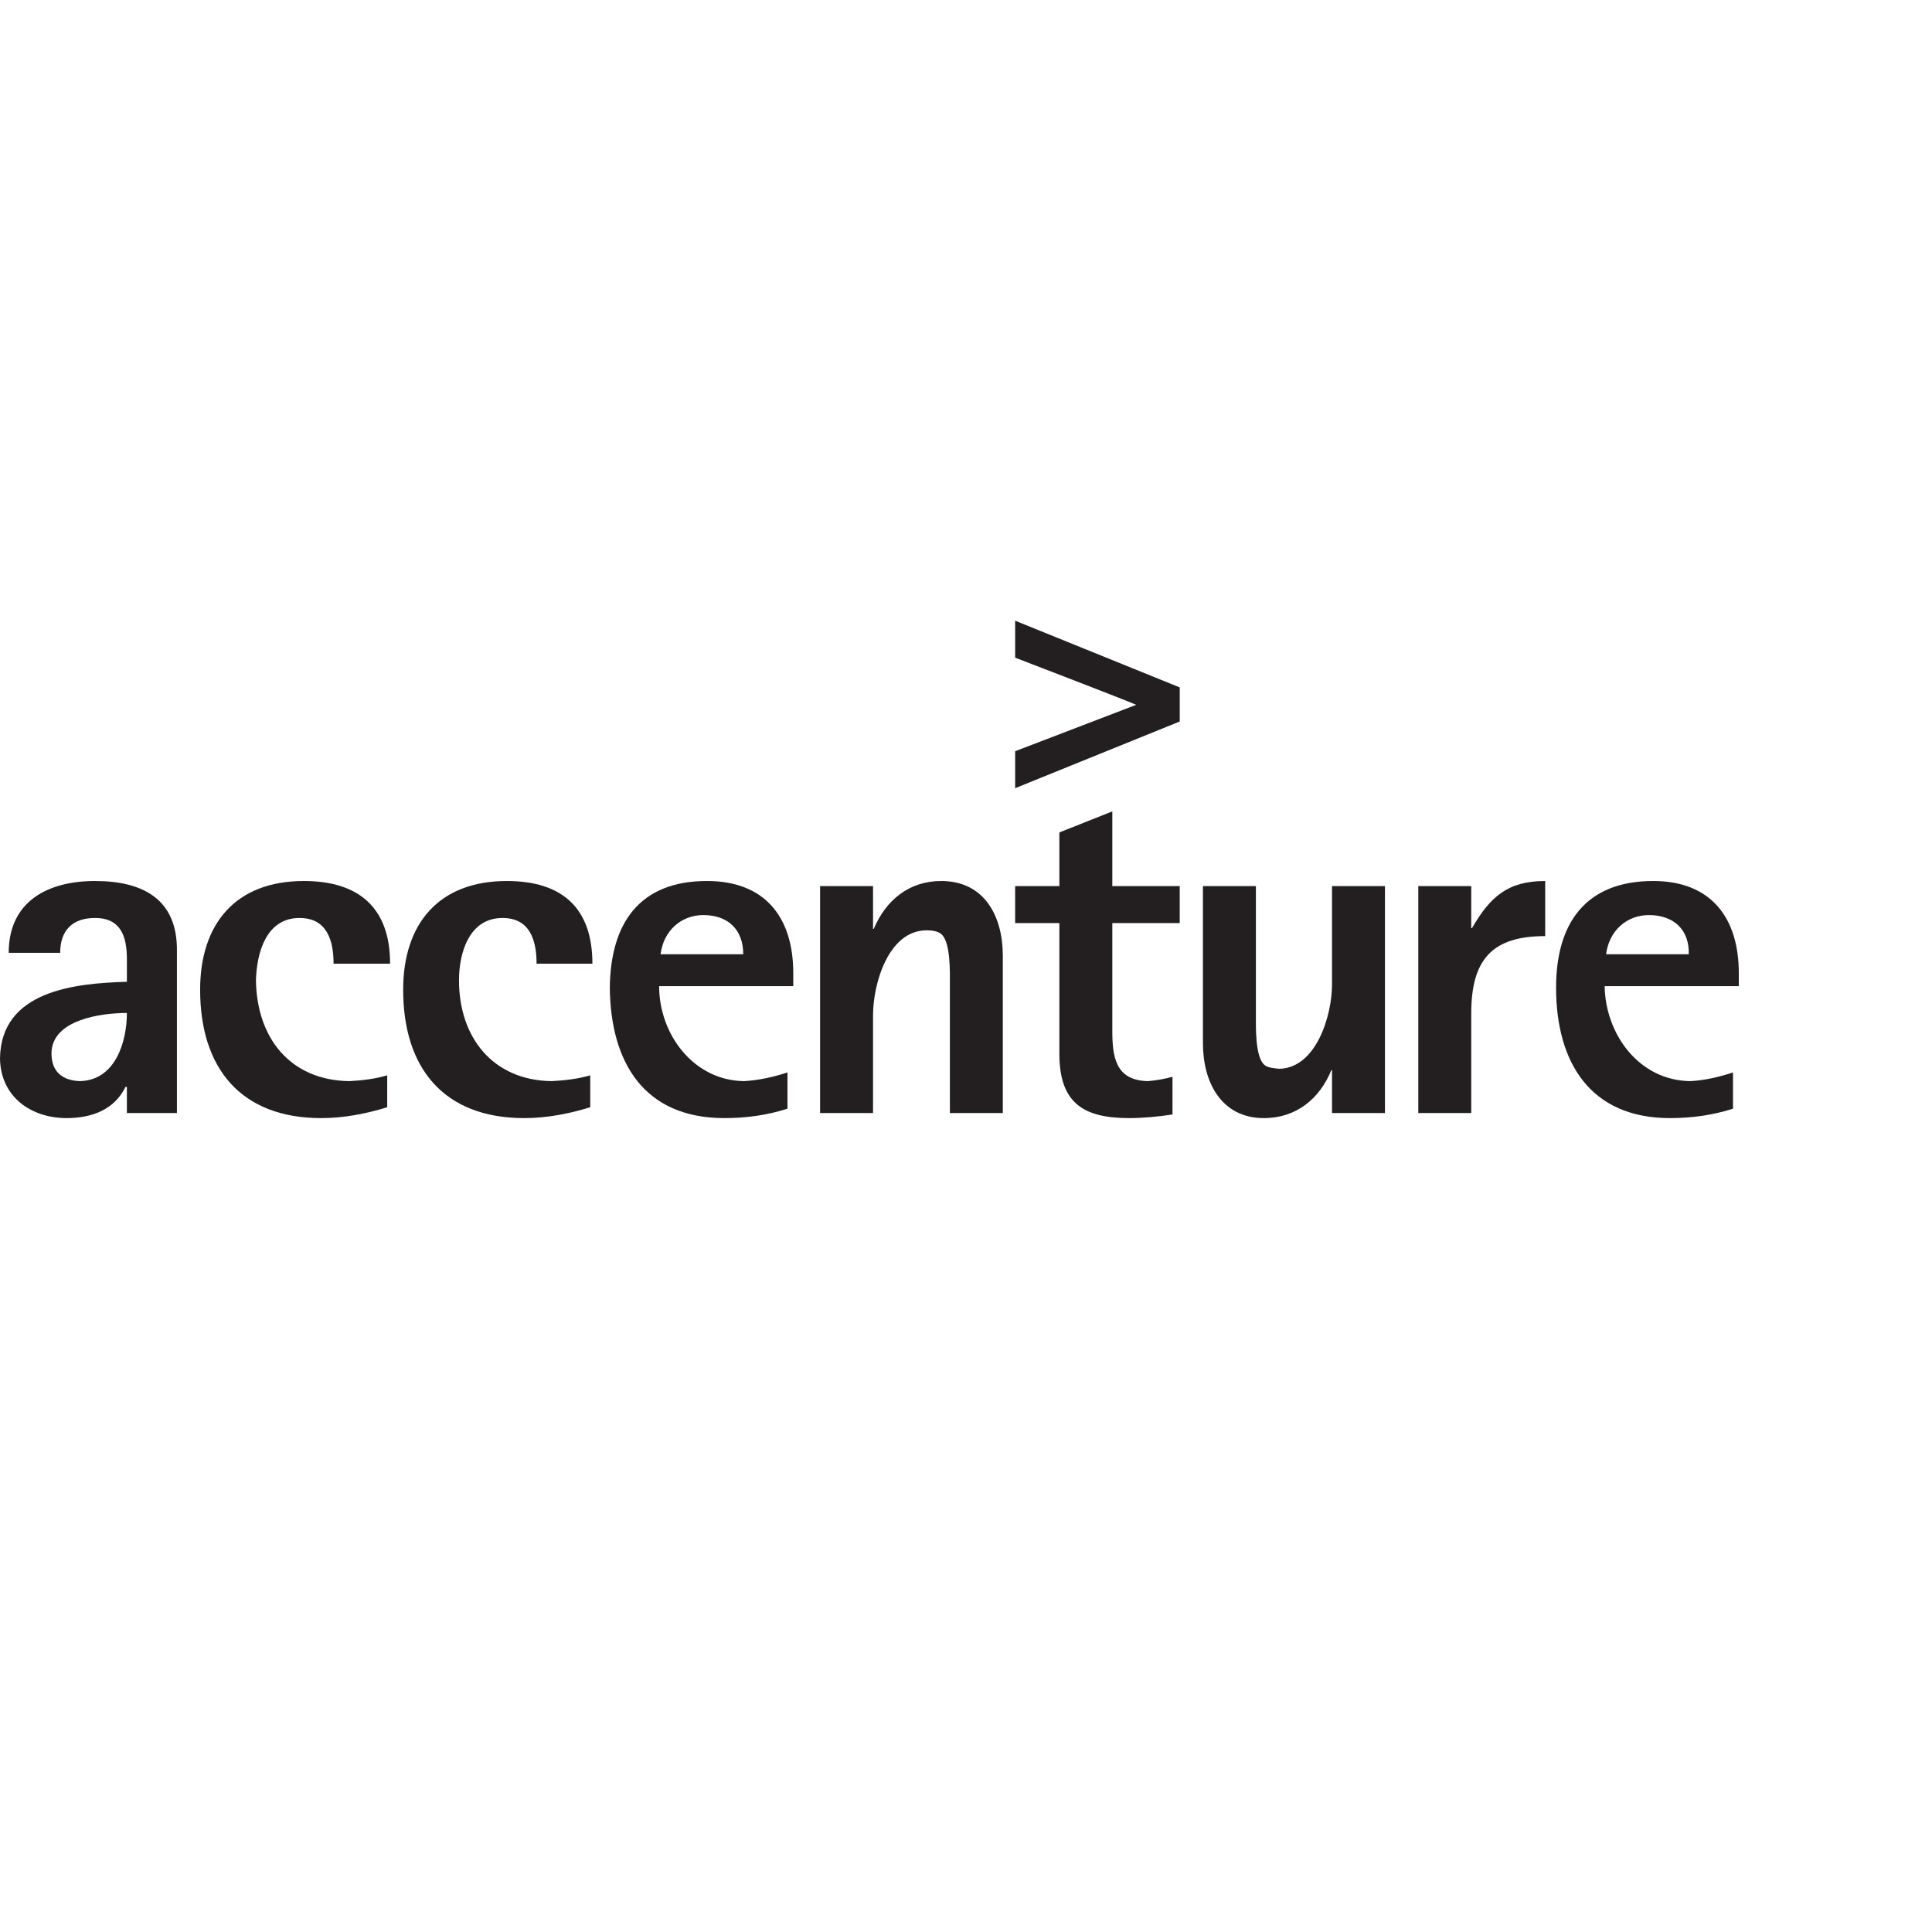
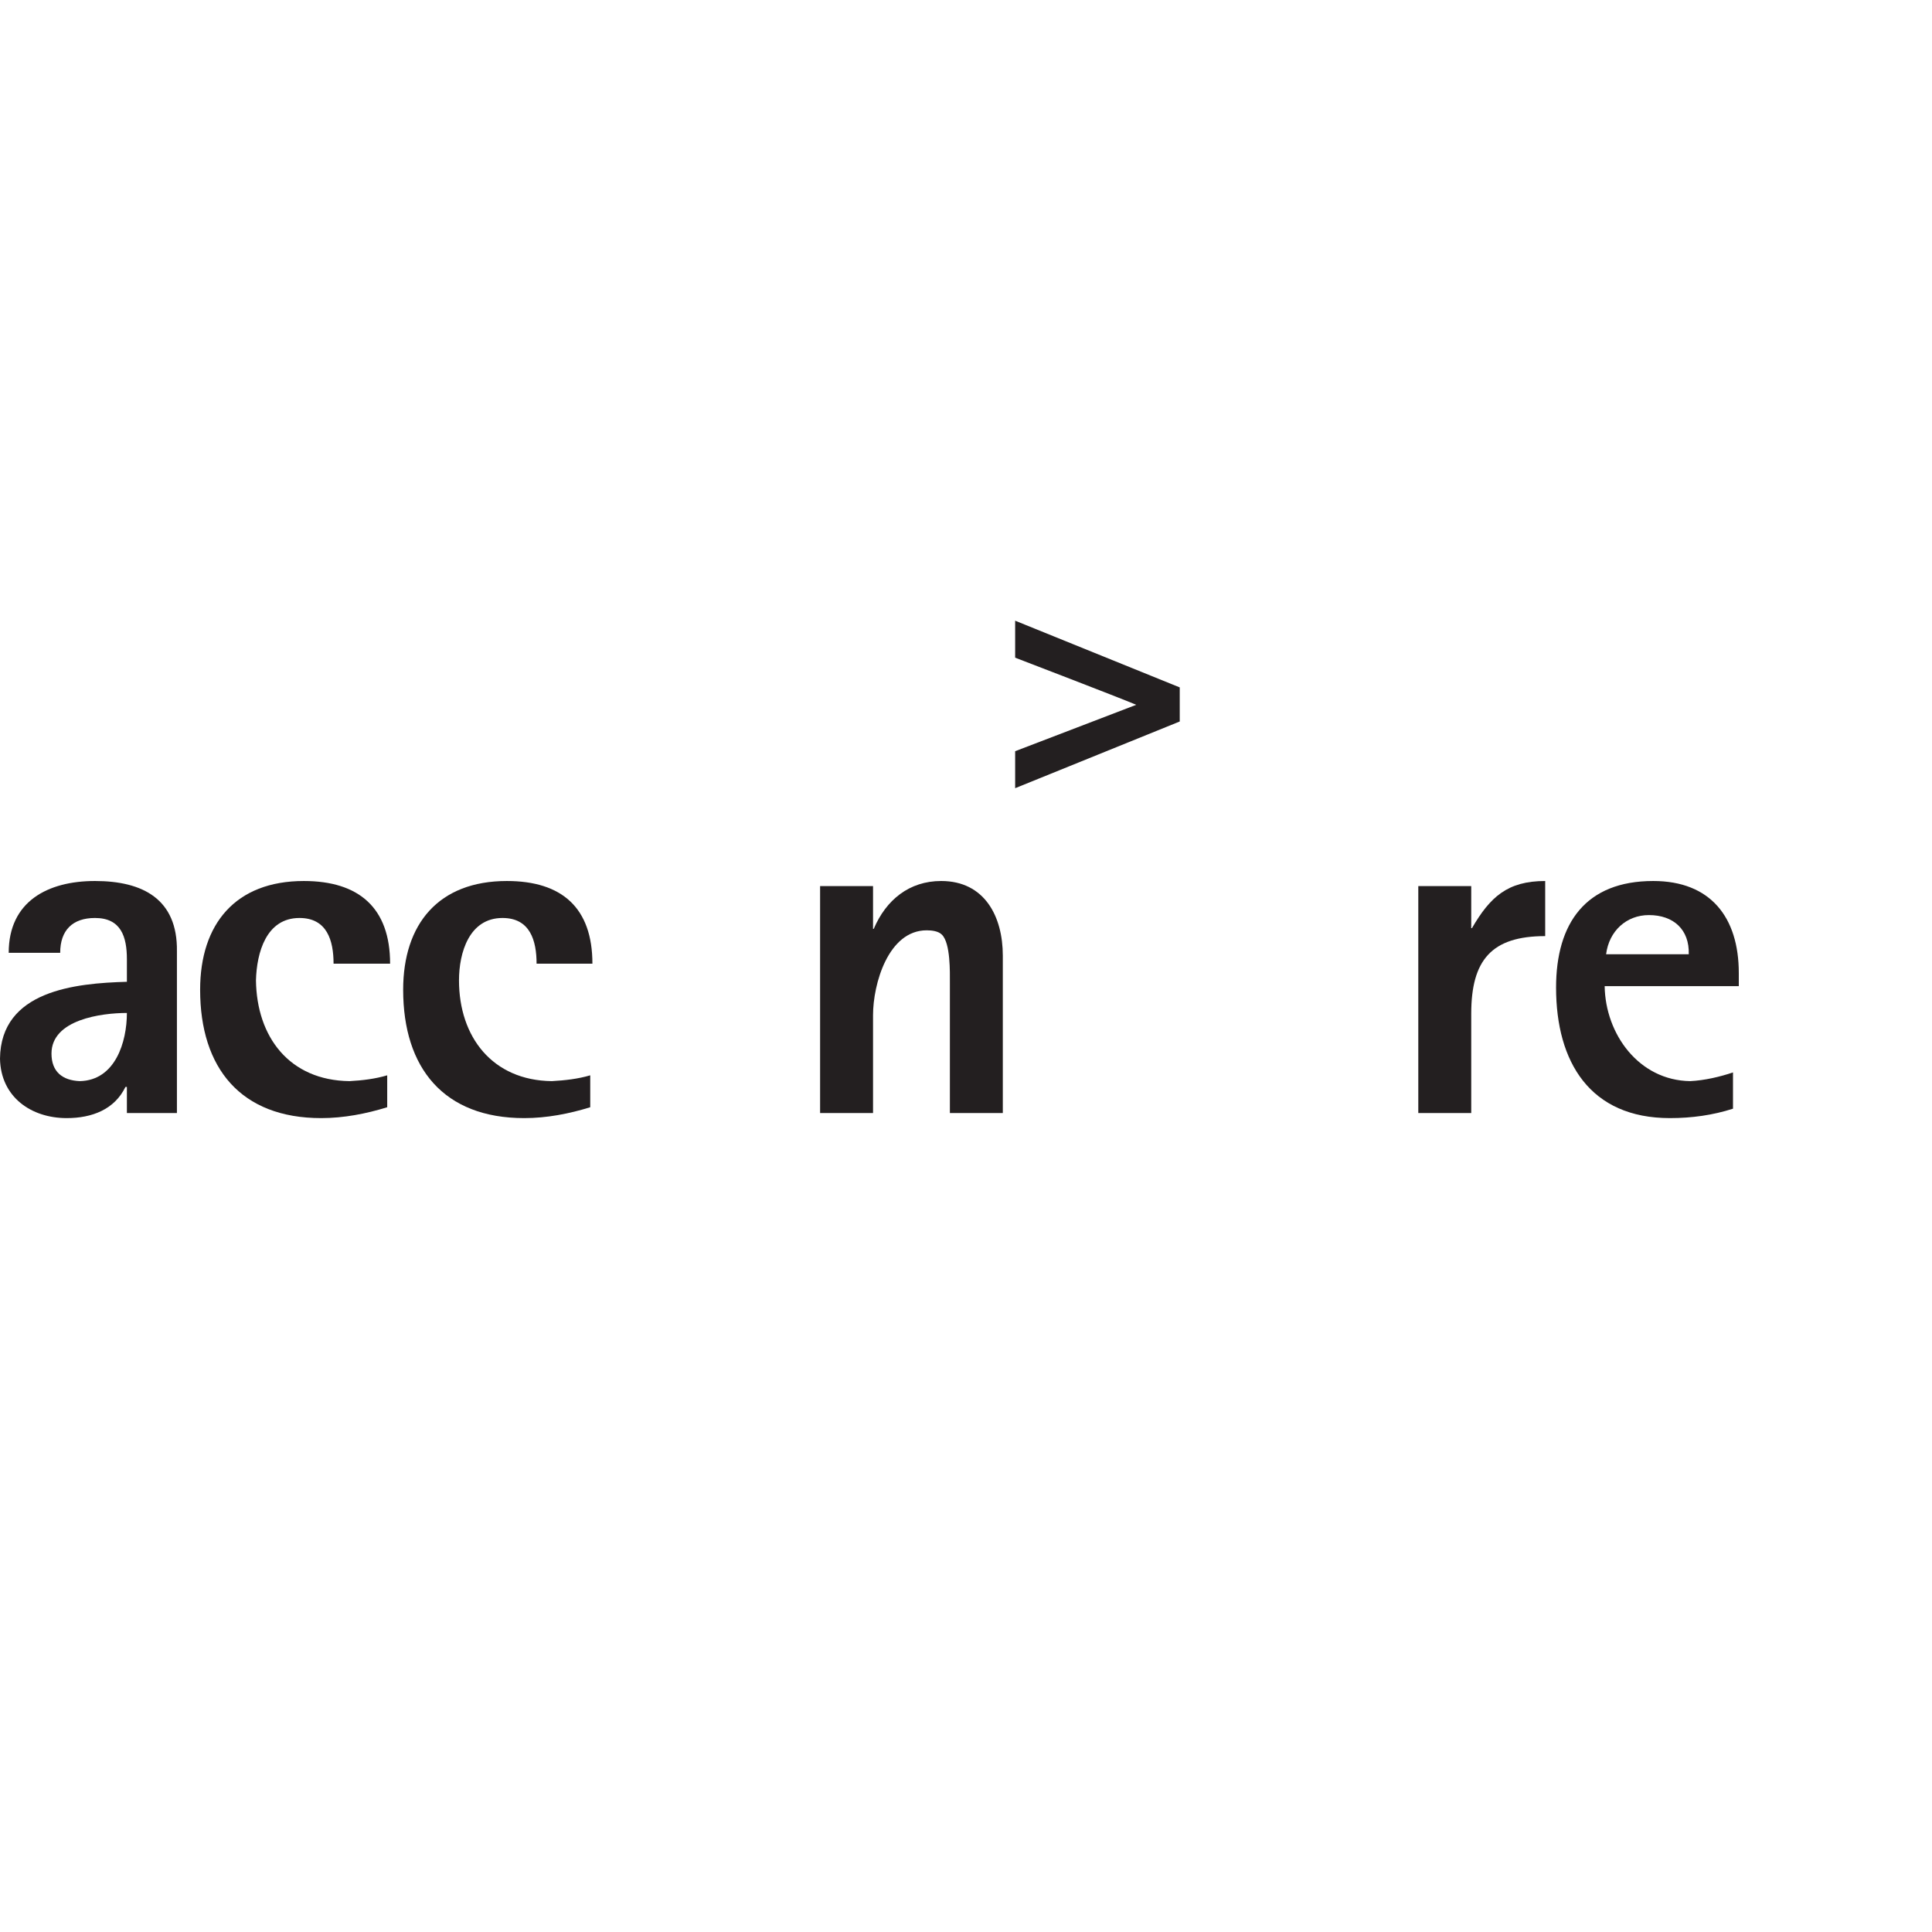
<svg xmlns="http://www.w3.org/2000/svg" preserveAspectRatio="xMinYMin meet" viewBox="0 0 250 250" version="1.1" width="225" height="225" id="svg2" xml:space="preserve">
  <defs id="defs6" />
  <g transform="matrix(1.25,0,0,-1.25,0,225)" id="g12">
    <g id="g14" />
    <g id="g16">
      <path d="m 13.136,75.138 c 0,-3.002 -1.201,-6.982 -4.879,-7.056 -1.802,0.074 -2.927,0.977 -2.927,2.853 0,3.526 5.179,4.203 7.806,4.203 l 0,0 z m 5.179,-10.36 0,16.741 c 0.075,5.403 -3.528,7.28 -8.482,7.28 -4.879,0 -8.932,-2.103 -8.932,-7.432 l 5.33,0 c 0,2.327 1.275,3.604 3.602,3.604 2.703,0 3.303,-1.951 3.303,-4.279 l 0,-2.327 C 7.807,78.216 0.075,77.465 0,70.409 c 0.075,-3.977 3.228,-6.155 6.906,-6.155 2.627,0 4.953,0.9 6.08,3.227 l 0.15,0 0,-2.703 5.179,0 0,0 z" id="path18" style="fill:#231f20;fill-opacity:1;fill-rule:nonzero;stroke:none" />
    </g>
    <g id="g20">
      <path d="m 34.53,80.241 c 0,2.402 -0.677,4.73 -3.529,4.73 -3.453,0 -4.429,-3.604 -4.504,-6.456 0.075,-5.854 3.453,-10.359 9.683,-10.433 1.352,0.074 2.628,0.226 3.904,0.601 l 0,-3.303 c -2.177,-0.675 -4.504,-1.126 -6.832,-1.126 -8.331,0 -12.535,5.18 -12.535,13.285 0,6.831 3.678,11.26 10.734,11.26 5.705,0 8.932,-2.777 8.932,-8.558 l -5.853,0 0,0 z" id="path22" style="fill:#231f20;fill-opacity:1;fill-rule:nonzero;stroke:none" />
    </g>
    <g id="g24">
      <path d="m 55.546,80.241 c 0,2.402 -0.675,4.73 -3.527,4.73 -3.454,0 -4.504,-3.604 -4.504,-6.456 0,-5.854 3.452,-10.359 9.608,-10.433 1.351,0.074 2.702,0.226 3.978,0.601 l 0,-3.303 c -2.176,-0.675 -4.504,-1.126 -6.83,-1.126 -8.333,0 -12.536,5.18 -12.536,13.285 0,6.831 3.678,11.26 10.734,11.26 5.704,0 8.857,-2.777 8.857,-8.558 l -5.78,0 0,0 z" id="path26" style="fill:#231f20;fill-opacity:1;fill-rule:nonzero;stroke:none" />
    </g>
    <g id="g28">
-       <path d="m 76.94,81.218 -8.558,0 c 0.301,2.401 2.102,4.053 4.428,4.053 2.552,0 4.13,-1.501 4.13,-4.053 l 0,0 z m 5.178,-3.304 0,1.352 c 0,5.78 -2.927,9.533 -8.932,9.533 -6.981,0 -9.984,-4.354 -10.059,-11.034 0.075,-7.731 3.528,-13.511 11.861,-13.511 2.251,0 4.429,0.299 6.531,0.975 l 0,3.753 c -1.352,-0.451 -3.003,-0.826 -4.504,-0.9 -5.255,0.074 -8.783,4.878 -8.783,9.832 l 13.886,0 0,0 z" id="path30" style="fill:#231f20;fill-opacity:1;fill-rule:nonzero;stroke:none" />
-     </g>
+       </g>
    <g id="g32">
      <path d="m 98.332,64.778 0,13.438 c 0,1.126 0.075,4.128 -0.825,5.027 -0.375,0.376 -1.052,0.451 -1.577,0.451 -3.978,0 -5.553,-5.554 -5.553,-8.782 l 0,-10.134 -5.481,0 0,23.495 5.481,0 0,-4.428 0.073,0 c 1.277,3.003 3.679,4.954 6.981,4.954 4.504,0 6.38,-3.68 6.38,-7.731 l 0,-16.29 -5.479,0 0,0 z" id="path34" style="fill:#231f20;fill-opacity:1;fill-rule:nonzero;stroke:none" />
    </g>
    <g id="g36">
-       <path d="m 115.147,84.445 0,-11.11 c 0,-2.7 0.298,-5.179 3.677,-5.253 0.902,0.074 1.727,0.226 2.552,0.449 l 0,-3.902 c -1.501,-0.226 -3.002,-0.375 -4.503,-0.375 -4.729,0 -7.132,1.577 -7.207,6.455 l 0,13.736 -4.578,0 0,3.828 4.578,0 0,5.554 5.481,2.178 0,-7.732 6.979,0 0,-3.828 -6.979,0 0,0 z" id="path38" style="fill:#231f20;fill-opacity:1;fill-rule:nonzero;stroke:none" />
-     </g>
+       </g>
    <g id="g40">
-       <path d="m 137.89,64.778 0,4.43 -0.075,0 c -1.202,-2.929 -3.603,-4.954 -6.981,-4.954 -4.428,0 -6.306,3.752 -6.306,7.73 l 0,16.289 5.481,0 0,-13.434 c 0,-1.128 -0.075,-4.13 0.825,-5.03 0.376,-0.375 1.051,-0.375 1.577,-0.452 3.903,0.077 5.479,5.631 5.479,8.706 l 0,10.21 5.48,0 0,-23.495 -5.48,0 0,0 z" id="path42" style="fill:#231f20;fill-opacity:1;fill-rule:nonzero;stroke:none" />
-     </g>
+       </g>
    <g id="g44">
      <path d="m 152.302,75.061 0,-10.283 -5.481,0 0,23.495 5.481,0 0,-4.353 0.076,0 c 1.876,3.227 3.677,4.879 7.58,4.879 l 0,-5.705 c -5.555,0 -7.656,-2.477 -7.656,-8.033 l 0,0 z" id="path46" style="fill:#231f20;fill-opacity:1;fill-rule:nonzero;stroke:none" />
    </g>
    <g id="g48">
      <path d="m 174.82,81.218 -8.556,0 c 0.301,2.401 2.101,4.053 4.43,4.053 2.549,0 4.202,-1.501 4.126,-4.053 l 0,0 z m 5.18,-3.304 0,1.352 c 0,5.78 -2.927,9.533 -8.857,9.533 -6.981,0 -10.059,-4.354 -10.059,-11.034 0,-7.731 3.529,-13.511 11.785,-13.511 2.252,0 4.43,0.299 6.53,0.975 l 0,3.753 c -1.35,-0.451 -2.927,-0.826 -4.428,-0.9 -5.33,0.074 -8.782,4.878 -8.857,9.832 l 13.886,0 0,0 z" id="path50" style="fill:#231f20;fill-opacity:1;fill-rule:nonzero;stroke:none" />
    </g>
    <g id="g52">
      <path d="m 105.088,115.746 0,-3.828 c 0,0 10.959,-4.204 12.535,-4.879 -1.576,-0.601 -12.535,-4.804 -12.535,-4.804 l 0,-3.828 17.038,6.905 0,3.528 -17.038,6.906 0,0 z" id="path54" style="fill:#231f20;fill-opacity:1;fill-rule:nonzero;stroke:none" />
    </g>
  </g>
</svg>